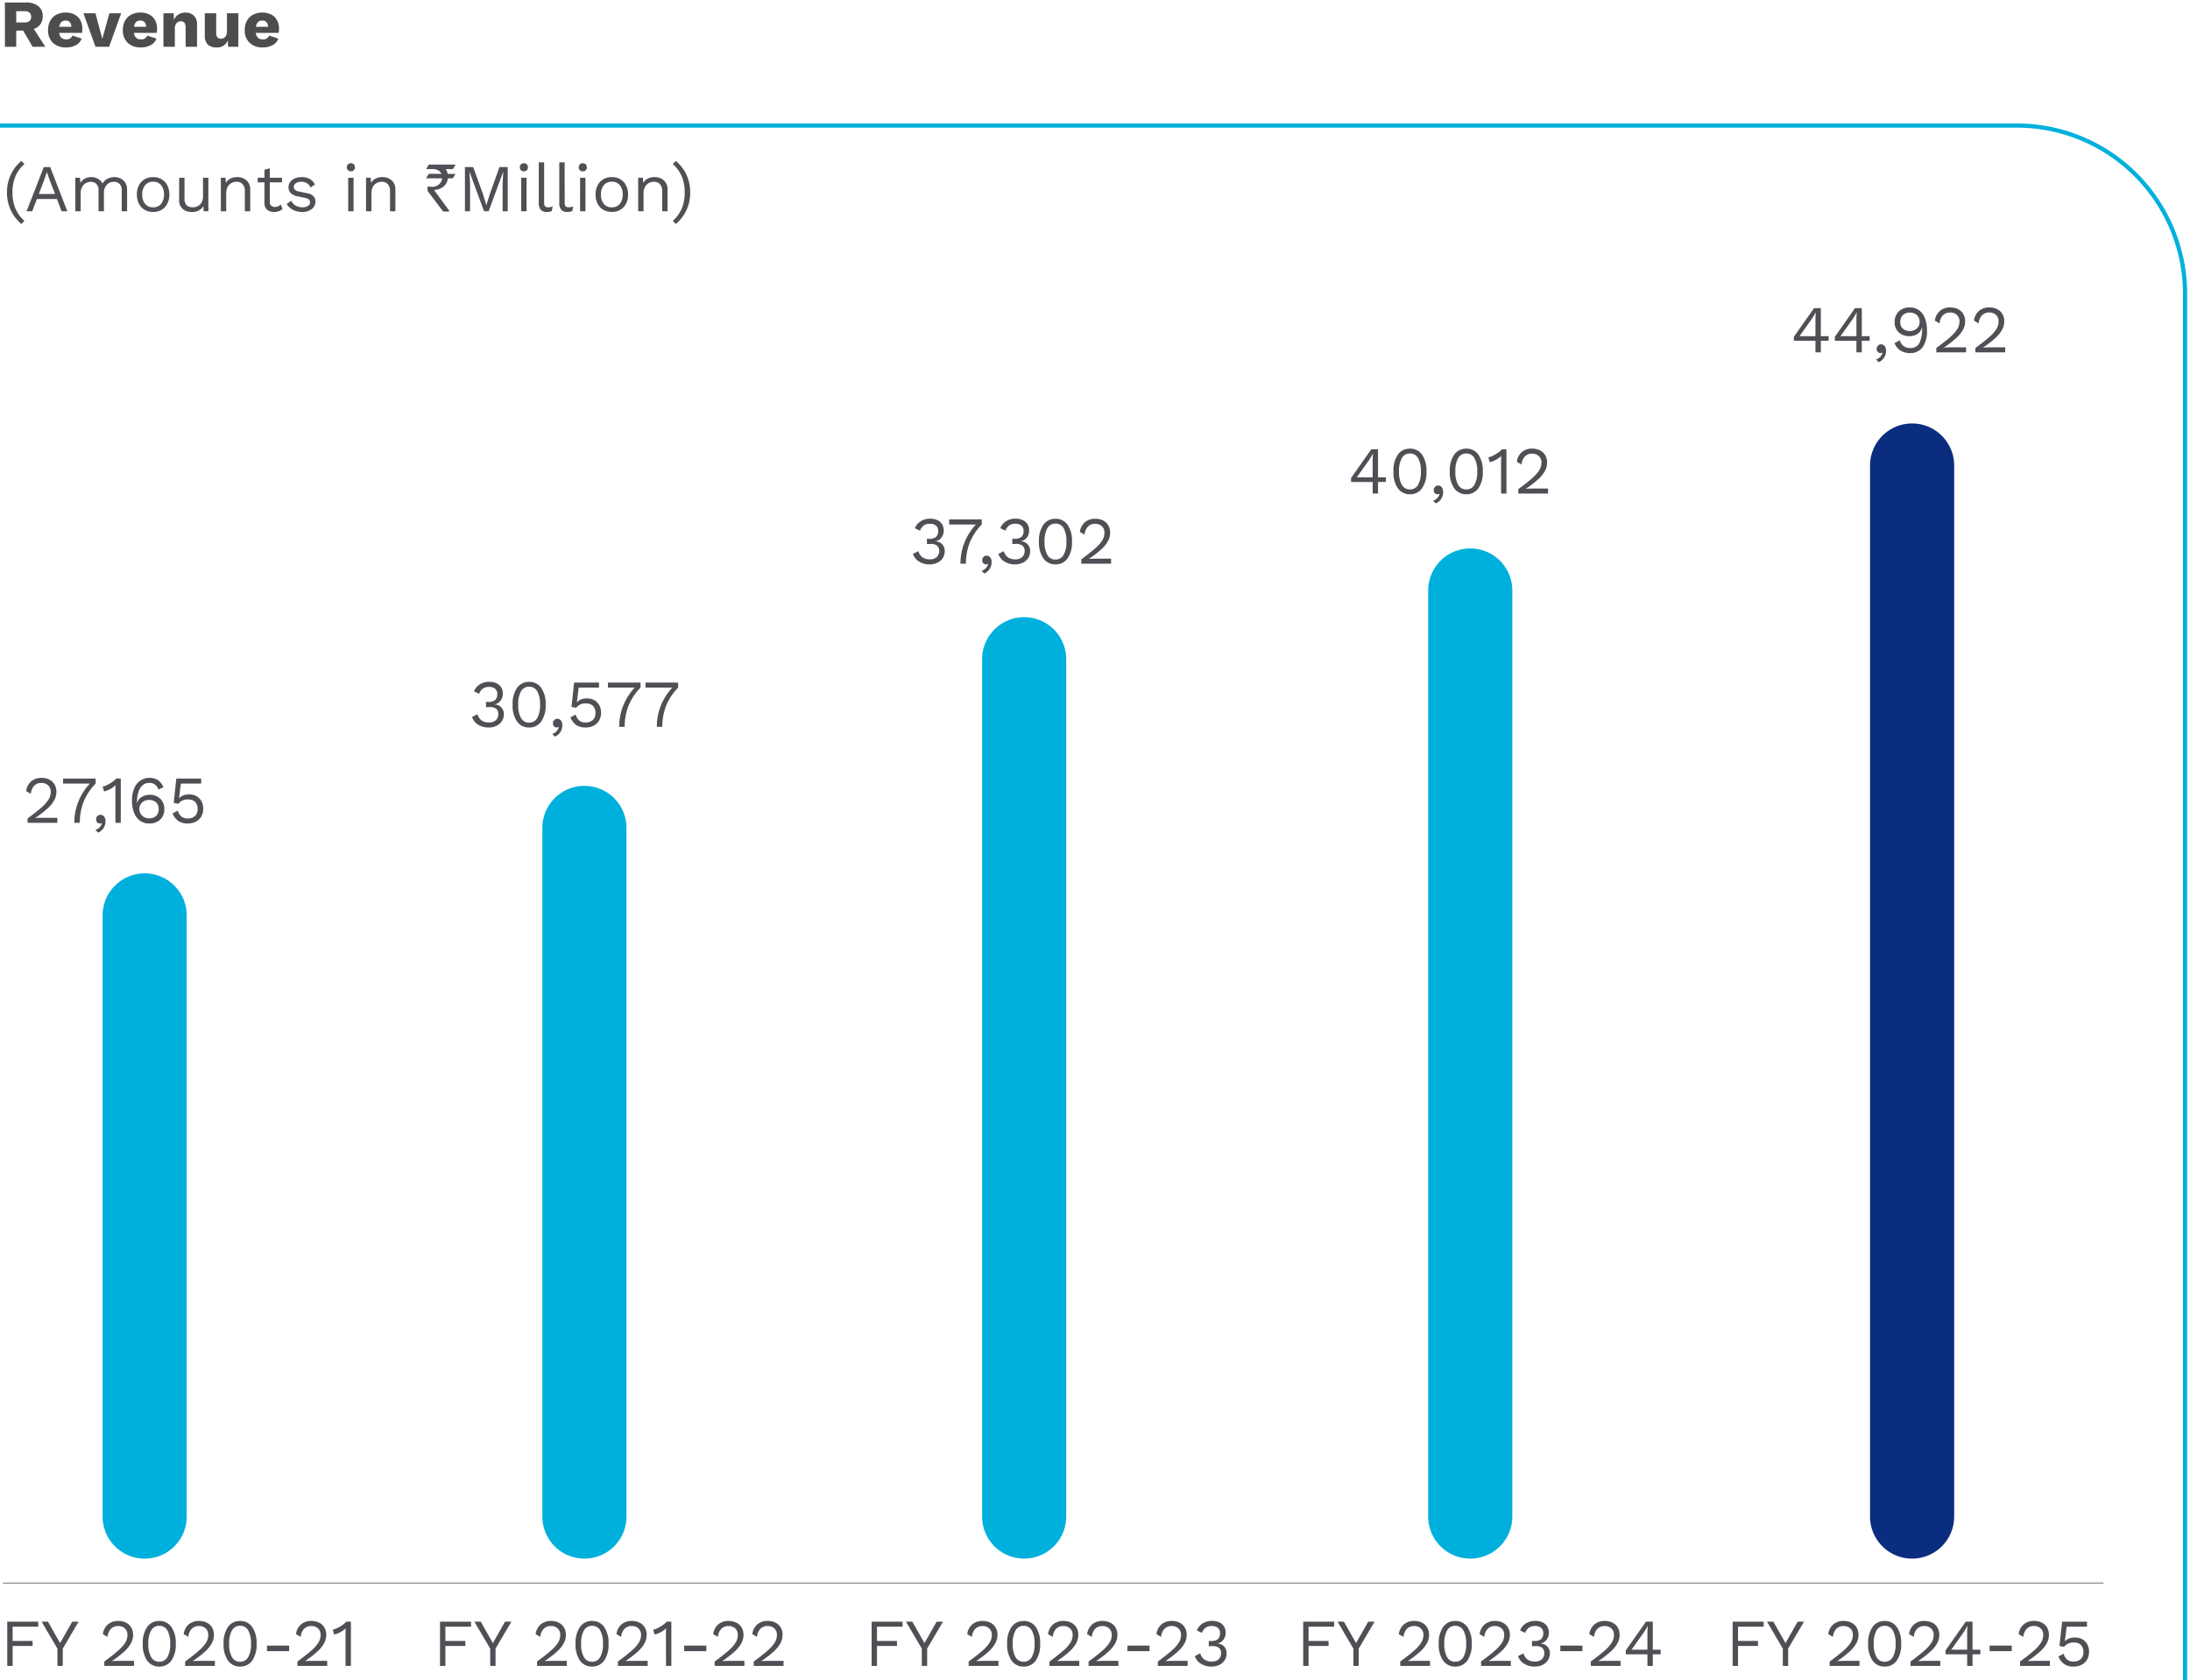
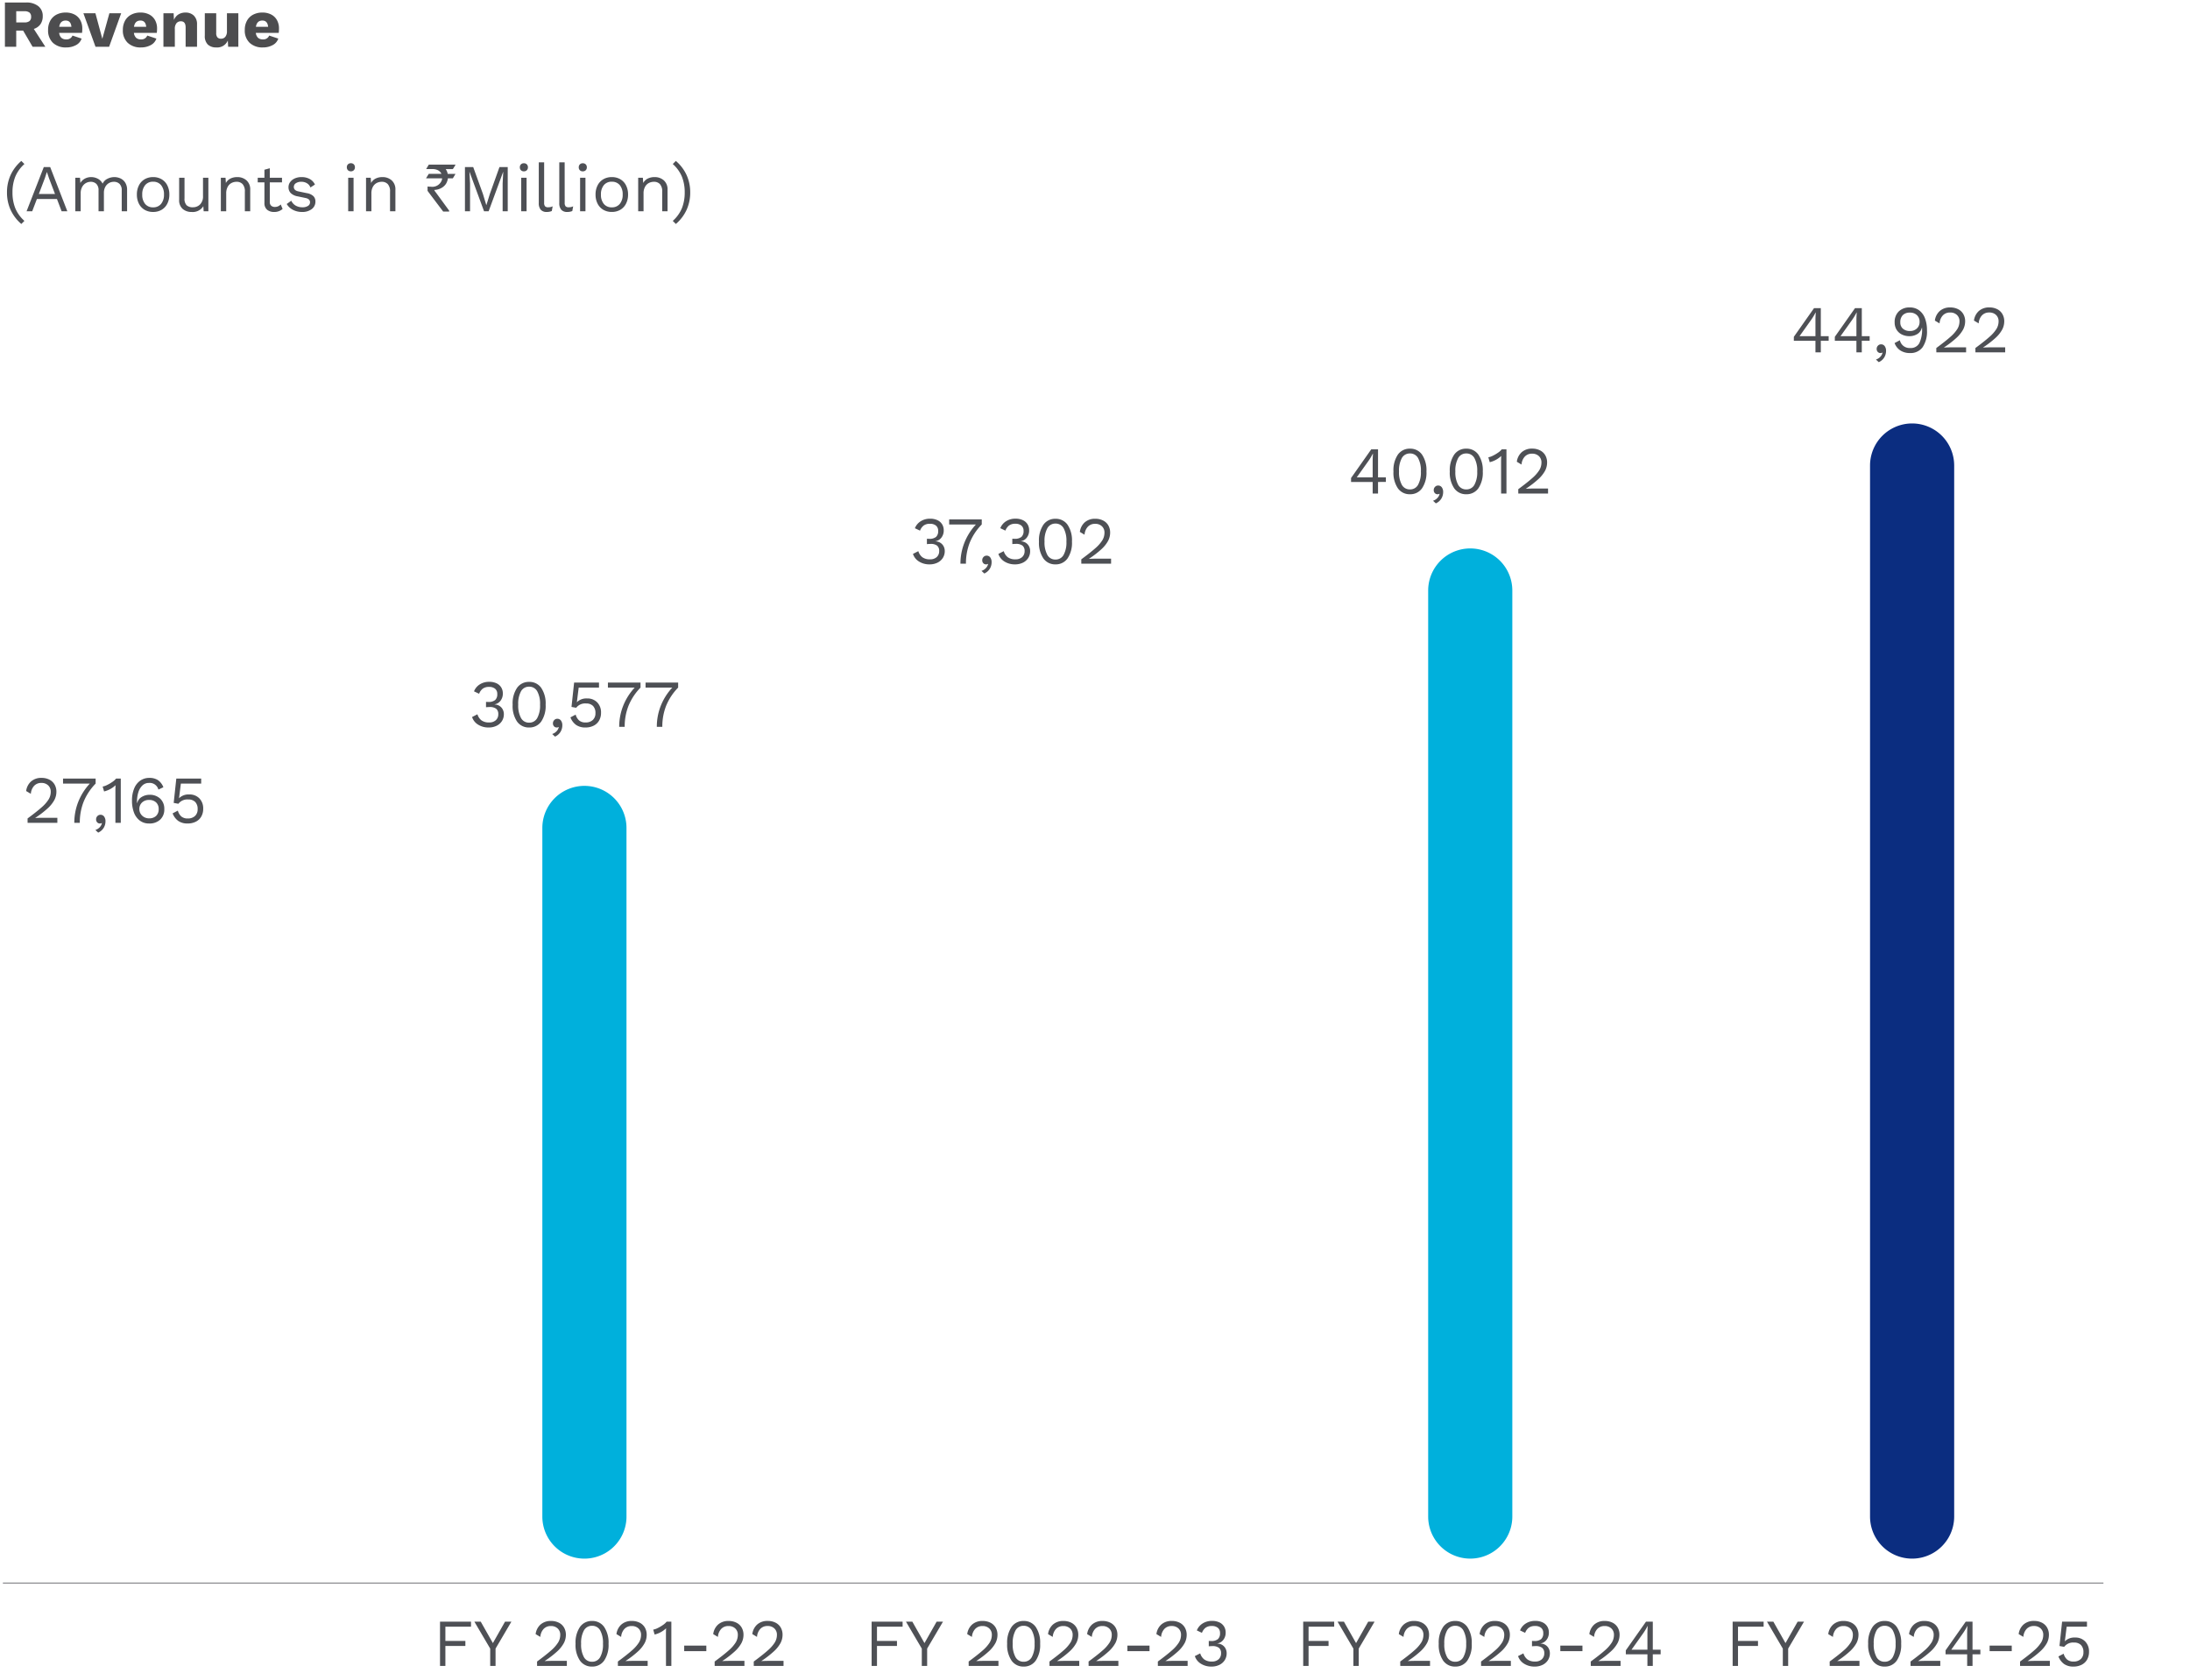
<svg xmlns="http://www.w3.org/2000/svg" width="522.501" height="400.932" viewBox="0 0 522.501 400.932">
  <defs>
    <clipPath id="clip-path">
      <path id="Path_9453" data-name="Path 9453" d="M0,231.091H522.5V-169.841H0Z" transform="translate(0 169.841)" fill="none" />
    </clipPath>
  </defs>
  <g id="Group_10814" data-name="Group 10814" transform="translate(-127.999 -4011.841)">
    <path id="Path_11504" data-name="Path 11504" d="M7.776,0,5.52-3.856H3.872V0h-2.7V-10.56h5.04a4.469,4.469,0,0,1,2.928.872,2.918,2.918,0,0,1,1.056,2.376,3.277,3.277,0,0,1-.544,1.928A3.061,3.061,0,0,1,8.064-4.256L10.816,0Zm-3.9-5.808H5.824a1.89,1.89,0,0,0,1.208-.32,1.246,1.246,0,0,0,.392-1.024A1.226,1.226,0,0,0,7.032-8.16a1.89,1.89,0,0,0-1.208-.32H3.872Zm15.76,1.44a8.509,8.509,0,0,1-.064,1.056H14.112a1.881,1.881,0,0,0,.528,1.176,1.656,1.656,0,0,0,1.152.376,1.475,1.475,0,0,0,1.5-.912l2.176.72A2.723,2.723,0,0,1,18.12-.392,4.8,4.8,0,0,1,15.792.16a4.415,4.415,0,0,1-3.16-1.1A4.012,4.012,0,0,1,11.472-4,4.472,4.472,0,0,1,12-6.232a3.558,3.558,0,0,1,1.472-1.432,4.646,4.646,0,0,1,2.192-.5,4.445,4.445,0,0,1,2.128.48A3.291,3.291,0,0,1,19.16-6.336,4.038,4.038,0,0,1,19.632-4.368ZM15.664-6.256q-1.3,0-1.536,1.488H17.04Q16.9-6.256,15.664-6.256ZM28.912-8l-2.88,8H22.784L19.9-8h2.864l1.648,6.1L26.1-8Zm8.56,3.632a8.51,8.51,0,0,1-.064,1.056H31.952a1.881,1.881,0,0,0,.528,1.176,1.656,1.656,0,0,0,1.152.376,1.475,1.475,0,0,0,1.5-.912l2.176.72A2.723,2.723,0,0,1,35.96-.392,4.8,4.8,0,0,1,33.632.16a4.415,4.415,0,0,1-3.16-1.1A4.012,4.012,0,0,1,29.312-4a4.472,4.472,0,0,1,.528-2.232,3.558,3.558,0,0,1,1.472-1.432,4.646,4.646,0,0,1,2.192-.5,4.445,4.445,0,0,1,2.128.48A3.291,3.291,0,0,1,37-6.336,4.038,4.038,0,0,1,37.472-4.368ZM33.5-6.256q-1.3,0-1.536,1.488H34.88Q34.736-6.256,33.5-6.256ZM44.24-8.16a2.758,2.758,0,0,1,2.016.736,2.8,2.8,0,0,1,.752,2.1V0h-2.72V-4.608q0-1.472-1.136-1.472a1.329,1.329,0,0,0-1.04.448,2.047,2.047,0,0,0-.4,1.392V0h-2.72V-8h2.432l.08,1.6a2.7,2.7,0,0,1,1.064-1.312A3.073,3.073,0,0,1,44.24-8.16ZM51.616.16a2.85,2.85,0,0,1-2.024-.68,2.8,2.8,0,0,1-.728-2.136V-8h2.72v4.7a1.563,1.563,0,0,0,.288,1.056,1.125,1.125,0,0,0,.88.32,1.27,1.27,0,0,0,1-.448,1.992,1.992,0,0,0,.392-1.344V-8h2.72V0H54.432l-.08-1.5A2.724,2.724,0,0,1,51.616.16ZM66.56-4.368A8.508,8.508,0,0,1,66.5-3.312H61.04a1.881,1.881,0,0,0,.528,1.176,1.656,1.656,0,0,0,1.152.376,1.475,1.475,0,0,0,1.5-.912l2.176.72a2.723,2.723,0,0,1-1.352,1.56A4.8,4.8,0,0,1,62.72.16a4.415,4.415,0,0,1-3.16-1.1A4.012,4.012,0,0,1,58.4-4a4.472,4.472,0,0,1,.528-2.232A3.558,3.558,0,0,1,60.4-7.664a4.646,4.646,0,0,1,2.192-.5,4.445,4.445,0,0,1,2.128.48,3.291,3.291,0,0,1,1.368,1.344A4.038,4.038,0,0,1,66.56-4.368ZM62.592-6.256q-1.3,0-1.536,1.488h2.912Q63.824-6.256,62.592-6.256Z" transform="translate(128 4023)" fill="#4d4d4f" />
    <g id="Group_8816" data-name="Group 8816" transform="translate(127.999 4041.795)">
-       <path id="Path_9444" data-name="Path 9444" d="M300.481,213.826V-117a40.15,40.15,0,0,0-40.15-40.15h-481.17" transform="translate(220.839 157.152)" fill="none" stroke="#00b0dc" stroke-width="1" />
-     </g>
+       </g>
    <path id="Path_11505" data-name="Path 11505" d="M5.136-11.28A8.383,8.383,0,0,0,2.944-8.232,9.995,9.995,0,0,0,2.288-4.5,10.011,10.011,0,0,0,2.944-.768,8.364,8.364,0,0,0,5.136,2.288L4.4,3.024A9.849,9.849,0,0,1,1.84-.344,9.894,9.894,0,0,1,.976-4.5,9.894,9.894,0,0,1,1.84-8.648,9.849,9.849,0,0,1,4.4-12.016ZM12.9-2.928H8.112L6.992,0H5.648L9.76-10.56h1.52L15.376,0h-1.36Zm-.464-1.2L11.008-7.872l-.5-1.472H10.48L10.016-7.92,8.576-4.128ZM17.28-8H18.4l.08,1.248a2.706,2.706,0,0,1,1.1-1.056A3.138,3.138,0,0,1,21.04-8.16a3.375,3.375,0,0,1,1.624.4,2.626,2.626,0,0,1,1.128,1.168A2.4,2.4,0,0,1,24.944-7.76a3.612,3.612,0,0,1,1.632-.4,3.465,3.465,0,0,1,1.5.328A2.649,2.649,0,0,1,29.2-6.816a3.13,3.13,0,0,1,.432,1.7V0h-1.28V-4.992a2.062,2.062,0,0,0-.52-1.544,1.882,1.882,0,0,0-1.368-.5,2.3,2.3,0,0,0-1.176.312,2.3,2.3,0,0,0-.864.912A2.943,2.943,0,0,0,24.1-4.384V0h-1.28V-4.992a2.062,2.062,0,0,0-.52-1.544,1.882,1.882,0,0,0-1.368-.5,2.316,2.316,0,0,0-1.12.3,2.293,2.293,0,0,0-.9.92,3.122,3.122,0,0,0-.352,1.552V0H17.28Zm18.56-.16a3.94,3.94,0,0,1,2.008.5,3.519,3.519,0,0,1,1.368,1.448A4.682,4.682,0,0,1,39.712-4a4.682,4.682,0,0,1-.5,2.208A3.519,3.519,0,0,1,37.848-.344a3.94,3.94,0,0,1-2.008.5,3.94,3.94,0,0,1-2.008-.5,3.519,3.519,0,0,1-1.368-1.448A4.682,4.682,0,0,1,31.968-4a4.682,4.682,0,0,1,.5-2.208,3.519,3.519,0,0,1,1.368-1.448A3.94,3.94,0,0,1,35.84-8.16Zm0,1.1a2.356,2.356,0,0,0-1.9.816A3.368,3.368,0,0,0,33.248-4a3.368,3.368,0,0,0,.688,2.24,2.356,2.356,0,0,0,1.9.816,2.356,2.356,0,0,0,1.9-.816A3.368,3.368,0,0,0,38.432-4a3.368,3.368,0,0,0-.688-2.24A2.356,2.356,0,0,0,35.84-7.056ZM45.024.16A3.174,3.174,0,0,1,42.9-.56a2.716,2.716,0,0,1-.848-2.192V-8h1.28v4.912a2.215,2.215,0,0,0,.5,1.648,2.118,2.118,0,0,0,1.512.48,2.353,2.353,0,0,0,1.7-.68,2.667,2.667,0,0,0,.7-2.008V-8h1.28V0H47.9l-.08-1.216A2.966,2.966,0,0,1,45.024.16ZM55.888-8.16a3.242,3.242,0,0,1,2.24.784,2.863,2.863,0,0,1,.88,2.256V0h-1.28V-4.672a2.553,2.553,0,0,0-.536-1.808,1.89,1.89,0,0,0-1.432-.56,2.647,2.647,0,0,0-1.2.28,2.193,2.193,0,0,0-.92.912,3.182,3.182,0,0,0-.36,1.592V0H52V-8h1.12l.08,1.248a2.5,2.5,0,0,1,1.1-1.064A3.561,3.561,0,0,1,55.888-8.16ZM66.736-.56A2.923,2.923,0,0,1,64.7.16a2.53,2.53,0,0,1-1.648-.52A2.01,2.01,0,0,1,62.4-1.984V-6.9H60.8V-8h1.6V-9.92l1.28-.352V-8h2.912v1.1H63.68v4.688a1.115,1.115,0,0,0,.328.872,1.252,1.252,0,0,0,.872.3,1.886,1.886,0,0,0,.784-.152,2.116,2.116,0,0,0,.624-.44Zm4.64.72a4.637,4.637,0,0,1-2.16-.5,3.638,3.638,0,0,1-1.5-1.4L68.8-2.528a2.589,2.589,0,0,0,1.04,1.16,3.141,3.141,0,0,0,1.632.408,2.336,2.336,0,0,0,1.32-.328.993.993,0,0,0,.488-.856q0-.8-1.04-1.024l-1.92-.4a3.108,3.108,0,0,1-1.656-.792,1.96,1.96,0,0,1-.52-1.4,2.035,2.035,0,0,1,.384-1.2,2.678,2.678,0,0,1,1.088-.872,3.786,3.786,0,0,1,1.616-.328,4,4,0,0,1,1.992.464,2.886,2.886,0,0,1,1.224,1.312l-1.072.7A1.929,1.929,0,0,0,72.528-6.7a2.534,2.534,0,0,0-1.3-.344A2.284,2.284,0,0,0,69.9-6.7a1.044,1.044,0,0,0-.488.888q0,.848,1.136,1.072l2,.416a2.92,2.92,0,0,1,1.544.72,1.759,1.759,0,0,1,.472,1.264A2.179,2.179,0,0,1,73.68-.52,3.664,3.664,0,0,1,71.376.16Zm11.648-9.7a.941.941,0,0,1-.7-.264.941.941,0,0,1-.264-.7.941.941,0,0,1,.264-.7.941.941,0,0,1,.7-.264.941.941,0,0,1,.7.264.941.941,0,0,1,.264.7.941.941,0,0,1-.264.7A.941.941,0,0,1,83.024-9.536ZM83.664,0h-1.28V-8h1.28Zm6.864-8.16a3.242,3.242,0,0,1,2.24.784,2.863,2.863,0,0,1,.88,2.256V0h-1.28V-4.672a2.553,2.553,0,0,0-.536-1.808A1.89,1.89,0,0,0,90.4-7.04a2.647,2.647,0,0,0-1.2.28,2.193,2.193,0,0,0-.92.912,3.182,3.182,0,0,0-.36,1.592V0H86.64V-8h1.12l.08,1.248a2.5,2.5,0,0,1,1.1-1.064A3.561,3.561,0,0,1,90.528-8.16Zm11.093-2.973h6.367v.016a10.385,10.385,0,0,1-.641,1.055h-1.7a2.686,2.686,0,0,1,.477,1.133h1.813q.031.008.031.031-.609,1.031-.625,1.039h-1.172a3.389,3.389,0,0,1-.445,1.281,2.983,2.983,0,0,1-1.047.984,3.708,3.708,0,0,1-1.766.5v.016a2.913,2.913,0,0,0,.414.617l3.141,4.3v.2a.028.028,0,0,1-.031.031h-1.383q-3.734-4.93-3.734-4.953v-1l.016-.039a4.768,4.768,0,0,0,.773.055,2.4,2.4,0,0,0,2.6-1.539,1.4,1.4,0,0,0,.078-.461h-3.781q-.031,0-.031-.039.625-1.031.641-1.031h3.008v-.016a1.861,1.861,0,0,0-1-.922,2.8,2.8,0,0,0-.953-.2H101V-10.1Q101.606-11.133,101.621-11.133ZM120.448,0h-1.216V-6.64l.144-2.784h-.016L115.888,0H114.8l-3.472-9.424h-.016l.144,2.784V0H110.24V-10.56h1.968l2.32,6.416.8,2.64h.032l.816-2.624,2.3-6.432h1.968ZM124.3-9.536a.941.941,0,0,1-.7-.264.941.941,0,0,1-.264-.7.941.941,0,0,1,.264-.7.941.941,0,0,1,.7-.264.941.941,0,0,1,.7.264.941.941,0,0,1,.264.7.941.941,0,0,1-.264.7A.941.941,0,0,1,124.3-9.536ZM124.944,0h-1.28V-8h1.28Zm4.192-2.032a1.247,1.247,0,0,0,.216.832.941.941,0,0,0,.728.24,2.875,2.875,0,0,0,.528-.04,3.167,3.167,0,0,0,.56-.184l-.208,1.12a3,3,0,0,1-1.184.224,1.845,1.845,0,0,1-1.448-.528,2.368,2.368,0,0,1-.472-1.616v-9.7h1.28Zm4.9,0a1.247,1.247,0,0,0,.216.832.941.941,0,0,0,.728.24A2.875,2.875,0,0,0,135.5-1a3.166,3.166,0,0,0,.56-.184l-.208,1.12a3,3,0,0,1-1.184.224,1.845,1.845,0,0,1-1.448-.528,2.368,2.368,0,0,1-.472-1.616v-9.7h1.28Zm4.32-7.5a.941.941,0,0,1-.7-.264.941.941,0,0,1-.264-.7.941.941,0,0,1,.264-.7.941.941,0,0,1,.7-.264.941.941,0,0,1,.7.264.941.941,0,0,1,.264.7.941.941,0,0,1-.264.7A.941.941,0,0,1,138.352-9.536ZM138.992,0h-1.28V-8h1.28Zm6.288-8.16a3.94,3.94,0,0,1,2.008.5,3.519,3.519,0,0,1,1.368,1.448,4.682,4.682,0,0,1,.5,2.208,4.682,4.682,0,0,1-.5,2.208,3.519,3.519,0,0,1-1.368,1.448,3.94,3.94,0,0,1-2.008.5,3.94,3.94,0,0,1-2.008-.5A3.519,3.519,0,0,1,141.9-1.792a4.682,4.682,0,0,1-.5-2.208,4.682,4.682,0,0,1,.5-2.208,3.519,3.519,0,0,1,1.368-1.448A3.94,3.94,0,0,1,145.28-8.16Zm0,1.1a2.356,2.356,0,0,0-1.9.816A3.368,3.368,0,0,0,142.688-4a3.368,3.368,0,0,0,.688,2.24,2.356,2.356,0,0,0,1.9.816,2.356,2.356,0,0,0,1.9-.816A3.368,3.368,0,0,0,147.872-4a3.368,3.368,0,0,0-.688-2.24A2.356,2.356,0,0,0,145.28-7.056Zm10.176-1.1a3.241,3.241,0,0,1,2.24.784,2.863,2.863,0,0,1,.88,2.256V0H157.3V-4.672a2.553,2.553,0,0,0-.536-1.808,1.89,1.89,0,0,0-1.432-.56,2.647,2.647,0,0,0-1.2.28,2.193,2.193,0,0,0-.92.912,3.182,3.182,0,0,0-.36,1.592V0h-1.28V-8h1.12l.08,1.248a2.5,2.5,0,0,1,1.1-1.064A3.561,3.561,0,0,1,155.456-8.16Zm4.368,10.448a8.364,8.364,0,0,0,2.192-3.056,10.011,10.011,0,0,0,.656-3.728,9.995,9.995,0,0,0-.656-3.736,8.383,8.383,0,0,0-2.192-3.048l.736-.736a9.849,9.849,0,0,1,2.56,3.368,9.894,9.894,0,0,1,.864,4.152,9.894,9.894,0,0,1-.864,4.152,9.849,9.849,0,0,1-2.56,3.368Z" transform="translate(128.689 4062.258)" fill="#4e5055" />
    <path id="Path_9445" data-name="Path 9445" d="M0,231.091H522.5V-169.841H0Z" transform="translate(128 4181.682)" fill="none" />
-     <path id="Path_11511" data-name="Path 11511" d="M3.008-9.36v3.408H7.776v1.2H3.008V0H1.728V-10.56H9.12v1.2ZM14.976-4.128V0H13.7V-4.128L9.92-10.56h1.52l2.9,5.12,2.9-5.12h1.52Zm9.9,3.088Q27.072-2.656,28.24-3.7a8.558,8.558,0,0,0,1.672-1.9,3.5,3.5,0,0,0,.5-1.8,2.023,2.023,0,0,0-.608-1.528,2.257,2.257,0,0,0-1.632-.584,2.277,2.277,0,0,0-1.736.7,3.1,3.1,0,0,0-.776,1.9l-1.12-.672a3.665,3.665,0,0,1,1.16-2.28,3.626,3.626,0,0,1,2.52-.856,4.016,4.016,0,0,1,1.864.416,2.95,2.95,0,0,1,1.24,1.168,3.407,3.407,0,0,1,.432,1.728,4.232,4.232,0,0,1-.488,1.968A7.687,7.687,0,0,1,29.68-3.456,23.053,23.053,0,0,1,26.7-1.168v.016Q27.76-1.2,28.288-1.2h3.7V0h-7.1ZM38,.16a3.4,3.4,0,0,1-2.88-1.416A6.632,6.632,0,0,1,34.064-5.28,6.632,6.632,0,0,1,35.12-9.3,3.4,3.4,0,0,1,38-10.72,3.4,3.4,0,0,1,40.88-9.3,6.631,6.631,0,0,1,41.936-5.28,6.631,6.631,0,0,1,40.88-1.256,3.4,3.4,0,0,1,38,.16ZM38-.992a2.143,2.143,0,0,0,1.936-1.1,6.17,6.17,0,0,0,.672-3.192,6.17,6.17,0,0,0-.672-3.192A2.143,2.143,0,0,0,38-9.568a2.143,2.143,0,0,0-1.936,1.1,6.17,6.17,0,0,0-.672,3.192,6.17,6.17,0,0,0,.672,3.192A2.143,2.143,0,0,0,38-.992Zm6.16-.048Q46.352-2.656,47.52-3.7a8.558,8.558,0,0,0,1.672-1.9,3.5,3.5,0,0,0,.5-1.8,2.023,2.023,0,0,0-.608-1.528,2.257,2.257,0,0,0-1.632-.584,2.277,2.277,0,0,0-1.736.7,3.1,3.1,0,0,0-.776,1.9l-1.12-.672a3.665,3.665,0,0,1,1.16-2.28,3.626,3.626,0,0,1,2.52-.856,4.016,4.016,0,0,1,1.864.416,2.95,2.95,0,0,1,1.24,1.168,3.407,3.407,0,0,1,.432,1.728,4.232,4.232,0,0,1-.488,1.968A7.687,7.687,0,0,1,48.96-3.456a23.053,23.053,0,0,1-2.976,2.288v.016Q47.04-1.2,47.568-1.2h3.7V0h-7.1ZM57.28.16A3.4,3.4,0,0,1,54.4-1.256,6.632,6.632,0,0,1,53.344-5.28,6.632,6.632,0,0,1,54.4-9.3a3.4,3.4,0,0,1,2.88-1.416A3.4,3.4,0,0,1,60.16-9.3,6.631,6.631,0,0,1,61.216-5.28,6.631,6.631,0,0,1,60.16-1.256,3.4,3.4,0,0,1,57.28.16Zm0-1.152a2.143,2.143,0,0,0,1.936-1.1,6.17,6.17,0,0,0,.672-3.192,6.17,6.17,0,0,0-.672-3.192,2.143,2.143,0,0,0-1.936-1.1,2.143,2.143,0,0,0-1.936,1.1,6.17,6.17,0,0,0-.672,3.192,6.17,6.17,0,0,0,.672,3.192A2.143,2.143,0,0,0,57.28-.992Zm11.7-2.528H63.7V-4.848h5.28ZM70.96-1.04Q73.152-2.656,74.32-3.7a8.559,8.559,0,0,0,1.672-1.9,3.5,3.5,0,0,0,.5-1.8,2.023,2.023,0,0,0-.608-1.528,2.257,2.257,0,0,0-1.632-.584,2.277,2.277,0,0,0-1.736.7,3.1,3.1,0,0,0-.776,1.9l-1.12-.672a3.665,3.665,0,0,1,1.16-2.28,3.626,3.626,0,0,1,2.52-.856,4.016,4.016,0,0,1,1.864.416,2.95,2.95,0,0,1,1.24,1.168,3.407,3.407,0,0,1,.432,1.728,4.232,4.232,0,0,1-.488,1.968A7.687,7.687,0,0,1,75.76-3.456a23.054,23.054,0,0,1-2.976,2.288v.016Q73.84-1.2,74.368-1.2h3.7V0h-7.1Zm11.472-6.7q0-.336.032-1.232a5.747,5.747,0,0,1-1.264.92,5.868,5.868,0,0,1-1.472.568l-.336-1.168a3.7,3.7,0,0,0,1.04-.36A8.86,8.86,0,0,0,81.7-9.752a3.919,3.919,0,0,0,.9-.808h1.12V0h-1.28Z" transform="translate(128 4409.339)" fill="#4e5055" />
    <path id="Path_11512" data-name="Path 11512" d="M3.008-9.36v3.408H7.776v1.2H3.008V0H1.728V-10.56H9.12v1.2ZM14.976-4.128V0H13.7V-4.128L9.92-10.56h1.52l2.9,5.12,2.9-5.12h1.52Zm9.9,3.088Q27.072-2.656,28.24-3.7a8.558,8.558,0,0,0,1.672-1.9,3.5,3.5,0,0,0,.5-1.8,2.023,2.023,0,0,0-.608-1.528,2.257,2.257,0,0,0-1.632-.584,2.277,2.277,0,0,0-1.736.7,3.1,3.1,0,0,0-.776,1.9l-1.12-.672a3.665,3.665,0,0,1,1.16-2.28,3.626,3.626,0,0,1,2.52-.856,4.016,4.016,0,0,1,1.864.416,2.95,2.95,0,0,1,1.24,1.168,3.407,3.407,0,0,1,.432,1.728,4.232,4.232,0,0,1-.488,1.968A7.687,7.687,0,0,1,29.68-3.456,23.053,23.053,0,0,1,26.7-1.168v.016Q27.76-1.2,28.288-1.2h3.7V0h-7.1ZM38,.16a3.4,3.4,0,0,1-2.88-1.416A6.632,6.632,0,0,1,34.064-5.28,6.632,6.632,0,0,1,35.12-9.3,3.4,3.4,0,0,1,38-10.72,3.4,3.4,0,0,1,40.88-9.3,6.631,6.631,0,0,1,41.936-5.28,6.631,6.631,0,0,1,40.88-1.256,3.4,3.4,0,0,1,38,.16ZM38-.992a2.143,2.143,0,0,0,1.936-1.1,6.17,6.17,0,0,0,.672-3.192,6.17,6.17,0,0,0-.672-3.192A2.143,2.143,0,0,0,38-9.568a2.143,2.143,0,0,0-1.936,1.1,6.17,6.17,0,0,0-.672,3.192,6.17,6.17,0,0,0,.672,3.192A2.143,2.143,0,0,0,38-.992Zm6.16-.048Q46.352-2.656,47.52-3.7a8.558,8.558,0,0,0,1.672-1.9,3.5,3.5,0,0,0,.5-1.8,2.023,2.023,0,0,0-.608-1.528,2.257,2.257,0,0,0-1.632-.584,2.277,2.277,0,0,0-1.736.7,3.1,3.1,0,0,0-.776,1.9l-1.12-.672a3.665,3.665,0,0,1,1.16-2.28,3.626,3.626,0,0,1,2.52-.856,4.016,4.016,0,0,1,1.864.416,2.95,2.95,0,0,1,1.24,1.168,3.407,3.407,0,0,1,.432,1.728,4.232,4.232,0,0,1-.488,1.968A7.687,7.687,0,0,1,48.96-3.456a23.053,23.053,0,0,1-2.976,2.288v.016Q47.04-1.2,47.568-1.2h3.7V0h-7.1Zm11.472-6.7q0-.336.032-1.232a5.747,5.747,0,0,1-1.264.92,5.868,5.868,0,0,1-1.472.568l-.336-1.168a3.7,3.7,0,0,0,1.04-.36A8.859,8.859,0,0,0,54.9-9.752a3.919,3.919,0,0,0,.9-.808h1.12V0h-1.28ZM65.264-3.52h-5.28V-4.848h5.28Zm1.984,2.48Q69.44-2.656,70.608-3.7a8.559,8.559,0,0,0,1.672-1.9,3.5,3.5,0,0,0,.5-1.8,2.023,2.023,0,0,0-.608-1.528,2.257,2.257,0,0,0-1.632-.584,2.277,2.277,0,0,0-1.736.7,3.1,3.1,0,0,0-.776,1.9l-1.12-.672a3.665,3.665,0,0,1,1.16-2.28,3.626,3.626,0,0,1,2.52-.856,4.016,4.016,0,0,1,1.864.416A2.95,2.95,0,0,1,73.7-9.136a3.407,3.407,0,0,1,.432,1.728A4.231,4.231,0,0,1,73.64-5.44a7.687,7.687,0,0,1-1.592,1.984,23.054,23.054,0,0,1-2.976,2.288v.016Q70.128-1.2,70.656-1.2h3.7V0h-7.1Zm9.328,0q2.192-1.616,3.36-2.664a8.559,8.559,0,0,0,1.672-1.9,3.5,3.5,0,0,0,.5-1.8A2.023,2.023,0,0,0,81.5-8.936a2.257,2.257,0,0,0-1.632-.584,2.277,2.277,0,0,0-1.736.7,3.1,3.1,0,0,0-.776,1.9l-1.12-.672a3.665,3.665,0,0,1,1.16-2.28,3.626,3.626,0,0,1,2.52-.856,4.016,4.016,0,0,1,1.864.416,2.95,2.95,0,0,1,1.24,1.168,3.407,3.407,0,0,1,.432,1.728,4.231,4.231,0,0,1-.488,1.968,7.687,7.687,0,0,1-1.592,1.984A23.054,23.054,0,0,1,78.4-1.168v.016Q79.456-1.2,79.984-1.2h3.7V0h-7.1Z" transform="translate(231.254 4409.339)" fill="#4e5055" />
    <path id="Path_11513" data-name="Path 11513" d="M3.008-9.36v3.408H7.776v1.2H3.008V0H1.728V-10.56H9.12v1.2ZM14.976-4.128V0H13.7V-4.128L9.92-10.56h1.52l2.9,5.12,2.9-5.12h1.52Zm9.9,3.088Q27.072-2.656,28.24-3.7a8.558,8.558,0,0,0,1.672-1.9,3.5,3.5,0,0,0,.5-1.8,2.023,2.023,0,0,0-.608-1.528,2.257,2.257,0,0,0-1.632-.584,2.277,2.277,0,0,0-1.736.7,3.1,3.1,0,0,0-.776,1.9l-1.12-.672a3.665,3.665,0,0,1,1.16-2.28,3.626,3.626,0,0,1,2.52-.856,4.016,4.016,0,0,1,1.864.416,2.95,2.95,0,0,1,1.24,1.168,3.407,3.407,0,0,1,.432,1.728,4.232,4.232,0,0,1-.488,1.968A7.687,7.687,0,0,1,29.68-3.456,23.053,23.053,0,0,1,26.7-1.168v.016Q27.76-1.2,28.288-1.2h3.7V0h-7.1ZM38,.16a3.4,3.4,0,0,1-2.88-1.416A6.632,6.632,0,0,1,34.064-5.28,6.632,6.632,0,0,1,35.12-9.3,3.4,3.4,0,0,1,38-10.72,3.4,3.4,0,0,1,40.88-9.3,6.631,6.631,0,0,1,41.936-5.28,6.631,6.631,0,0,1,40.88-1.256,3.4,3.4,0,0,1,38,.16ZM38-.992a2.143,2.143,0,0,0,1.936-1.1,6.17,6.17,0,0,0,.672-3.192,6.17,6.17,0,0,0-.672-3.192A2.143,2.143,0,0,0,38-9.568a2.143,2.143,0,0,0-1.936,1.1,6.17,6.17,0,0,0-.672,3.192,6.17,6.17,0,0,0,.672,3.192A2.143,2.143,0,0,0,38-.992Zm6.16-.048Q46.352-2.656,47.52-3.7a8.558,8.558,0,0,0,1.672-1.9,3.5,3.5,0,0,0,.5-1.8,2.023,2.023,0,0,0-.608-1.528,2.257,2.257,0,0,0-1.632-.584,2.277,2.277,0,0,0-1.736.7,3.1,3.1,0,0,0-.776,1.9l-1.12-.672a3.665,3.665,0,0,1,1.16-2.28,3.626,3.626,0,0,1,2.52-.856,4.016,4.016,0,0,1,1.864.416,2.95,2.95,0,0,1,1.24,1.168,3.407,3.407,0,0,1,.432,1.728,4.232,4.232,0,0,1-.488,1.968A7.687,7.687,0,0,1,48.96-3.456a23.053,23.053,0,0,1-2.976,2.288v.016Q47.04-1.2,47.568-1.2h3.7V0h-7.1Zm9.328,0Q55.68-2.656,56.848-3.7a8.558,8.558,0,0,0,1.672-1.9,3.5,3.5,0,0,0,.5-1.8,2.023,2.023,0,0,0-.608-1.528,2.257,2.257,0,0,0-1.632-.584,2.277,2.277,0,0,0-1.736.7,3.1,3.1,0,0,0-.776,1.9l-1.12-.672a3.665,3.665,0,0,1,1.16-2.28,3.626,3.626,0,0,1,2.52-.856A4.016,4.016,0,0,1,58.7-10.3a2.95,2.95,0,0,1,1.24,1.168,3.407,3.407,0,0,1,.432,1.728A4.232,4.232,0,0,1,59.88-5.44a7.687,7.687,0,0,1-1.592,1.984,23.053,23.053,0,0,1-2.976,2.288v.016Q56.368-1.2,56.9-1.2h3.7V0h-7.1ZM68.032-3.52h-5.28V-4.848h5.28Zm1.984,2.48q2.192-1.616,3.36-2.664a8.559,8.559,0,0,0,1.672-1.9,3.5,3.5,0,0,0,.5-1.8,2.023,2.023,0,0,0-.608-1.528,2.257,2.257,0,0,0-1.632-.584,2.277,2.277,0,0,0-1.736.7,3.1,3.1,0,0,0-.776,1.9l-1.12-.672a3.665,3.665,0,0,1,1.16-2.28,3.626,3.626,0,0,1,2.52-.856,4.016,4.016,0,0,1,1.864.416,2.95,2.95,0,0,1,1.24,1.168A3.407,3.407,0,0,1,76.9-7.408a4.232,4.232,0,0,1-.488,1.968,7.687,7.687,0,0,1-1.592,1.984A23.054,23.054,0,0,1,71.84-1.168v.016Q72.9-1.2,73.424-1.2h3.7V0h-7.1ZM82.8.16a4.6,4.6,0,0,1-2.5-.672,3.357,3.357,0,0,1-1.456-1.824l1.28-.656a2.873,2.873,0,0,0,.96,1.448,2.96,2.96,0,0,0,1.84.5,2.238,2.238,0,0,0,1.6-.544A1.869,1.869,0,0,0,85.1-3.008a1.6,1.6,0,0,0-.5-1.3,2.51,2.51,0,0,0-1.616-.416,8.047,8.047,0,0,0-.816.048v-1.28q.192.016.528.016a2.44,2.44,0,0,0,1.656-.456,1.841,1.841,0,0,0,.5-1.432,1.566,1.566,0,0,0-.512-1.256A2.169,2.169,0,0,0,82.9-9.52a2.423,2.423,0,0,0-1.5.416,2.788,2.788,0,0,0-.864,1.216l-1.216-.576a3.411,3.411,0,0,1,1.36-1.648,4.047,4.047,0,0,1,2.256-.624,3.975,3.975,0,0,1,1.792.368,2.576,2.576,0,0,1,1.1.992,2.689,2.689,0,0,1,.368,1.392,2.737,2.737,0,0,1-.576,1.792,2.213,2.213,0,0,1-1.408.832v.032a2.25,2.25,0,0,1,1.176.336,2.174,2.174,0,0,1,.776.84,2.4,2.4,0,0,1,.272,1.128,3.014,3.014,0,0,1-.456,1.648A3.107,3.107,0,0,1,84.7-.248,4.219,4.219,0,0,1,82.8.16Z" transform="translate(334.226 4409.339)" fill="#4e5055" />
    <path id="Path_11514" data-name="Path 11514" d="M3.008-9.36v3.408H7.776v1.2H3.008V0H1.728V-10.56H9.12v1.2ZM14.976-4.128V0H13.7V-4.128L9.92-10.56h1.52l2.9,5.12,2.9-5.12h1.52Zm9.9,3.088Q27.072-2.656,28.24-3.7a8.558,8.558,0,0,0,1.672-1.9,3.5,3.5,0,0,0,.5-1.8,2.023,2.023,0,0,0-.608-1.528,2.257,2.257,0,0,0-1.632-.584,2.277,2.277,0,0,0-1.736.7,3.1,3.1,0,0,0-.776,1.9l-1.12-.672a3.665,3.665,0,0,1,1.16-2.28,3.626,3.626,0,0,1,2.52-.856,4.016,4.016,0,0,1,1.864.416,2.95,2.95,0,0,1,1.24,1.168,3.407,3.407,0,0,1,.432,1.728,4.232,4.232,0,0,1-.488,1.968A7.687,7.687,0,0,1,29.68-3.456,23.053,23.053,0,0,1,26.7-1.168v.016Q27.76-1.2,28.288-1.2h3.7V0h-7.1ZM38,.16a3.4,3.4,0,0,1-2.88-1.416A6.632,6.632,0,0,1,34.064-5.28,6.632,6.632,0,0,1,35.12-9.3,3.4,3.4,0,0,1,38-10.72,3.4,3.4,0,0,1,40.88-9.3,6.631,6.631,0,0,1,41.936-5.28,6.631,6.631,0,0,1,40.88-1.256,3.4,3.4,0,0,1,38,.16ZM38-.992a2.143,2.143,0,0,0,1.936-1.1,6.17,6.17,0,0,0,.672-3.192,6.17,6.17,0,0,0-.672-3.192A2.143,2.143,0,0,0,38-9.568a2.143,2.143,0,0,0-1.936,1.1,6.17,6.17,0,0,0-.672,3.192,6.17,6.17,0,0,0,.672,3.192A2.143,2.143,0,0,0,38-.992Zm6.16-.048Q46.352-2.656,47.52-3.7a8.558,8.558,0,0,0,1.672-1.9,3.5,3.5,0,0,0,.5-1.8,2.023,2.023,0,0,0-.608-1.528,2.257,2.257,0,0,0-1.632-.584,2.277,2.277,0,0,0-1.736.7,3.1,3.1,0,0,0-.776,1.9l-1.12-.672a3.665,3.665,0,0,1,1.16-2.28,3.626,3.626,0,0,1,2.52-.856,4.016,4.016,0,0,1,1.864.416,2.95,2.95,0,0,1,1.24,1.168,3.407,3.407,0,0,1,.432,1.728,4.232,4.232,0,0,1-.488,1.968A7.687,7.687,0,0,1,48.96-3.456a23.053,23.053,0,0,1-2.976,2.288v.016Q47.04-1.2,47.568-1.2h3.7V0h-7.1ZM56.944.16a4.6,4.6,0,0,1-2.5-.672,3.357,3.357,0,0,1-1.456-1.824l1.28-.656a2.873,2.873,0,0,0,.96,1.448,2.96,2.96,0,0,0,1.84.5,2.238,2.238,0,0,0,1.6-.544,1.869,1.869,0,0,0,.576-1.424,1.6,1.6,0,0,0-.5-1.3,2.51,2.51,0,0,0-1.616-.416,8.047,8.047,0,0,0-.816.048v-1.28q.192.016.528.016A2.44,2.44,0,0,0,58.5-6.392a1.841,1.841,0,0,0,.5-1.432A1.566,1.566,0,0,0,58.5-9.08a2.169,2.169,0,0,0-1.456-.44,2.423,2.423,0,0,0-1.5.416,2.788,2.788,0,0,0-.864,1.216l-1.216-.576a3.411,3.411,0,0,1,1.36-1.648,4.047,4.047,0,0,1,2.256-.624,3.975,3.975,0,0,1,1.792.368,2.576,2.576,0,0,1,1.1.992,2.689,2.689,0,0,1,.368,1.392,2.737,2.737,0,0,1-.576,1.792,2.213,2.213,0,0,1-1.408.832v.032a2.25,2.25,0,0,1,1.176.336,2.174,2.174,0,0,1,.776.84,2.4,2.4,0,0,1,.272,1.128,3.014,3.014,0,0,1-.456,1.648A3.107,3.107,0,0,1,58.84-.248,4.219,4.219,0,0,1,56.944.16ZM68.352-3.52h-5.28V-4.848h5.28Zm1.984,2.48Q72.528-2.656,73.7-3.7a8.559,8.559,0,0,0,1.672-1.9,3.5,3.5,0,0,0,.5-1.8,2.023,2.023,0,0,0-.608-1.528,2.257,2.257,0,0,0-1.632-.584,2.277,2.277,0,0,0-1.736.7,3.1,3.1,0,0,0-.776,1.9L70-7.584a3.665,3.665,0,0,1,1.16-2.28,3.626,3.626,0,0,1,2.52-.856,4.016,4.016,0,0,1,1.864.416,2.95,2.95,0,0,1,1.24,1.168,3.407,3.407,0,0,1,.432,1.728,4.231,4.231,0,0,1-.488,1.968,7.687,7.687,0,0,1-1.592,1.984A23.054,23.054,0,0,1,72.16-1.168v.016Q73.216-1.2,73.744-1.2h3.7V0h-7.1Zm13.52-1.728H78.7v-.944L83.52-10.56h1.616v6.688h1.872v1.1H85.136V0h-1.28Zm0-1.1V-7.824q0-.352.032-1.024.032-.448.032-.672h-.032a13.68,13.68,0,0,1-1.056,1.76L80.064-3.872Z" transform="translate(437.196 4409.339)" fill="#4e5055" />
    <path id="Path_11515" data-name="Path 11515" d="M3.008-9.36v3.408H7.776v1.2H3.008V0H1.728V-10.56H9.12v1.2ZM14.976-4.128V0H13.7V-4.128L9.92-10.56h1.52l2.9,5.12,2.9-5.12h1.52Zm9.9,3.088Q27.072-2.656,28.24-3.7a8.558,8.558,0,0,0,1.672-1.9,3.5,3.5,0,0,0,.5-1.8,2.023,2.023,0,0,0-.608-1.528,2.257,2.257,0,0,0-1.632-.584,2.277,2.277,0,0,0-1.736.7,3.1,3.1,0,0,0-.776,1.9l-1.12-.672a3.665,3.665,0,0,1,1.16-2.28,3.626,3.626,0,0,1,2.52-.856,4.016,4.016,0,0,1,1.864.416,2.95,2.95,0,0,1,1.24,1.168,3.407,3.407,0,0,1,.432,1.728,4.232,4.232,0,0,1-.488,1.968A7.687,7.687,0,0,1,29.68-3.456,23.053,23.053,0,0,1,26.7-1.168v.016Q27.76-1.2,28.288-1.2h3.7V0h-7.1ZM38,.16a3.4,3.4,0,0,1-2.88-1.416A6.632,6.632,0,0,1,34.064-5.28,6.632,6.632,0,0,1,35.12-9.3,3.4,3.4,0,0,1,38-10.72,3.4,3.4,0,0,1,40.88-9.3,6.631,6.631,0,0,1,41.936-5.28,6.631,6.631,0,0,1,40.88-1.256,3.4,3.4,0,0,1,38,.16ZM38-.992a2.143,2.143,0,0,0,1.936-1.1,6.17,6.17,0,0,0,.672-3.192,6.17,6.17,0,0,0-.672-3.192A2.143,2.143,0,0,0,38-9.568a2.143,2.143,0,0,0-1.936,1.1,6.17,6.17,0,0,0-.672,3.192,6.17,6.17,0,0,0,.672,3.192A2.143,2.143,0,0,0,38-.992Zm6.16-.048Q46.352-2.656,47.52-3.7a8.558,8.558,0,0,0,1.672-1.9,3.5,3.5,0,0,0,.5-1.8,2.023,2.023,0,0,0-.608-1.528,2.257,2.257,0,0,0-1.632-.584,2.277,2.277,0,0,0-1.736.7,3.1,3.1,0,0,0-.776,1.9l-1.12-.672a3.665,3.665,0,0,1,1.16-2.28,3.626,3.626,0,0,1,2.52-.856,4.016,4.016,0,0,1,1.864.416,2.95,2.95,0,0,1,1.24,1.168,3.407,3.407,0,0,1,.432,1.728,4.232,4.232,0,0,1-.488,1.968A7.687,7.687,0,0,1,48.96-3.456a23.053,23.053,0,0,1-2.976,2.288v.016Q47.04-1.2,47.568-1.2h3.7V0h-7.1ZM57.68-2.768H52.528v-.944l4.816-6.848H58.96v6.688h1.872v1.1H58.96V0H57.68Zm0-1.1V-7.824q0-.352.032-1.024.032-.448.032-.672h-.032a13.68,13.68,0,0,1-1.056,1.76L53.888-3.872Zm10.64.352H63.04V-4.848h5.28ZM70.3-1.04Q72.5-2.656,73.664-3.7a8.559,8.559,0,0,0,1.672-1.9,3.5,3.5,0,0,0,.5-1.8,2.023,2.023,0,0,0-.608-1.528A2.257,2.257,0,0,0,73.6-9.52a2.277,2.277,0,0,0-1.736.7,3.1,3.1,0,0,0-.776,1.9l-1.12-.672a3.665,3.665,0,0,1,1.16-2.28,3.626,3.626,0,0,1,2.52-.856,4.016,4.016,0,0,1,1.864.416,2.95,2.95,0,0,1,1.24,1.168,3.407,3.407,0,0,1,.432,1.728A4.231,4.231,0,0,1,76.7-5.44,7.687,7.687,0,0,1,75.1-3.456a23.054,23.054,0,0,1-2.976,2.288v.016Q73.184-1.2,73.712-1.2h3.7V0H70.3ZM83.04.16A3.772,3.772,0,0,1,80.8-.456a3.968,3.968,0,0,1-1.344-1.8L80.7-2.912a2.882,2.882,0,0,0,.824,1.392,2.278,2.278,0,0,0,1.544.48,2.415,2.415,0,0,0,1.72-.592,2.127,2.127,0,0,0,.632-1.632,2.357,2.357,0,0,0-.576-1.712,2.217,2.217,0,0,0-1.664-.592,2.648,2.648,0,0,0-2.352,1.024l-1.12-.208.624-5.808h5.936v1.2H81.424l-.416,3.328-.032.144h.032a3.2,3.2,0,0,1,2.416-.88,3.22,3.22,0,0,1,2.416.936,3.391,3.391,0,0,1,.912,2.472,3.665,3.665,0,0,1-.464,1.872A3.065,3.065,0,0,1,84.976-.264,4.271,4.271,0,0,1,83.04.16Z" transform="translate(539.653 4409.339)" fill="#4e5055" />
-     <path id="Path_9446" data-name="Path 9446" d="M0,231.091H522.5V-169.841H0Z" transform="translate(128 4181.682)" fill="none" />
    <path id="Path_11510" data-name="Path 11510" d="M5.856-2.768H.7v-.944L5.52-10.56H7.136v6.688H9.008v1.1H7.136V0H5.856Zm0-1.1V-7.824q0-.352.032-1.024Q5.92-9.3,5.92-9.52H5.888A13.68,13.68,0,0,1,4.832-7.76L2.064-3.872Zm9.776,1.1H10.48v-.944L15.3-10.56h1.616v6.688h1.872v1.1H16.912V0h-1.28Zm0-1.1V-7.824q0-.352.032-1.024Q15.7-9.3,15.7-9.52h-.032a13.68,13.68,0,0,1-1.056,1.76L11.84-3.872ZM21.5-1.92a1.035,1.035,0,0,1,.88.432,1.834,1.834,0,0,1,.32,1.12A2.992,2.992,0,0,1,22.272,1.2,2.94,2.94,0,0,1,20.96,2.336l-.672-.624a2.446,2.446,0,0,0,1.04-.656A2.052,2.052,0,0,0,21.856.08L21.792.048a.728.728,0,0,1-.448.112A.853.853,0,0,1,20.736-.1a.989.989,0,0,1-.272-.744,1.056,1.056,0,0,1,.3-.752A.978.978,0,0,1,21.5-1.92Zm6.88-8.8a3.6,3.6,0,0,1,2.216.688A4.207,4.207,0,0,1,31.992-8.12a7.865,7.865,0,0,1,.472,2.84,6.689,6.689,0,0,1-1.04,4.048A3.542,3.542,0,0,1,28.4.16a4.106,4.106,0,0,1-2.272-.608,3.549,3.549,0,0,1-1.392-1.776L26-2.9A2.353,2.353,0,0,0,28.448-1.04a2.3,2.3,0,0,0,2.208-1.192,7.531,7.531,0,0,0,.64-3.48v-.144h-.064a2.37,2.37,0,0,1-1.1,1.5,3.57,3.57,0,0,1-1.84.488,4,4,0,0,1-1.84-.408A3.03,3.03,0,0,1,25.2-5.432a3.3,3.3,0,0,1-.448-1.736A3.486,3.486,0,0,1,25.72-9.76,3.617,3.617,0,0,1,28.384-10.72ZM28.4-9.488a2.282,2.282,0,0,0-1.712.608A2.375,2.375,0,0,0,26.1-7.152a1.9,1.9,0,0,0,.624,1.5A2.444,2.444,0,0,0,28.4-5.1a2.317,2.317,0,0,0,1.664-.608A2.066,2.066,0,0,0,30.7-7.28a2.119,2.119,0,0,0-.632-1.6A2.31,2.31,0,0,0,28.4-9.488ZM34.688-1.04Q36.88-2.656,38.048-3.7a8.558,8.558,0,0,0,1.672-1.9,3.5,3.5,0,0,0,.5-1.8,2.023,2.023,0,0,0-.608-1.528,2.257,2.257,0,0,0-1.632-.584,2.277,2.277,0,0,0-1.736.7,3.1,3.1,0,0,0-.776,1.9l-1.12-.672a3.665,3.665,0,0,1,1.16-2.28,3.626,3.626,0,0,1,2.52-.856A4.016,4.016,0,0,1,39.9-10.3a2.95,2.95,0,0,1,1.24,1.168,3.407,3.407,0,0,1,.432,1.728A4.232,4.232,0,0,1,41.08-5.44a7.687,7.687,0,0,1-1.592,1.984,23.053,23.053,0,0,1-2.976,2.288v.016Q37.568-1.2,38.1-1.2h3.7V0h-7.1Zm9.328,0q2.192-1.616,3.36-2.664a8.558,8.558,0,0,0,1.672-1.9,3.5,3.5,0,0,0,.5-1.8,2.023,2.023,0,0,0-.608-1.528,2.257,2.257,0,0,0-1.632-.584,2.277,2.277,0,0,0-1.736.7,3.1,3.1,0,0,0-.776,1.9l-1.12-.672a3.665,3.665,0,0,1,1.16-2.28,3.626,3.626,0,0,1,2.52-.856,4.016,4.016,0,0,1,1.864.416,2.95,2.95,0,0,1,1.24,1.168A3.407,3.407,0,0,1,50.9-7.408a4.232,4.232,0,0,1-.488,1.968,7.687,7.687,0,0,1-1.592,1.984A23.053,23.053,0,0,1,45.84-1.168v.016Q46.9-1.2,47.424-1.2h3.7V0h-7.1Z" transform="translate(555.282 4095.921)" fill="#4e5055" />
    <path id="Path_11509" data-name="Path 11509" d="M5.856-2.768H.7v-.944L5.52-10.56H7.136v6.688H9.008v1.1H7.136V0H5.856Zm0-1.1V-7.824q0-.352.032-1.024Q5.92-9.3,5.92-9.52H5.888A13.68,13.68,0,0,1,4.832-7.76L2.064-3.872ZM14.752.16a3.4,3.4,0,0,1-2.88-1.416A6.632,6.632,0,0,1,10.816-5.28,6.632,6.632,0,0,1,11.872-9.3a3.4,3.4,0,0,1,2.88-1.416A3.4,3.4,0,0,1,17.632-9.3,6.631,6.631,0,0,1,18.688-5.28a6.631,6.631,0,0,1-1.056,4.024A3.4,3.4,0,0,1,14.752.16Zm0-1.152a2.143,2.143,0,0,0,1.936-1.1A6.17,6.17,0,0,0,17.36-5.28a6.17,6.17,0,0,0-.672-3.192,2.143,2.143,0,0,0-1.936-1.1,2.143,2.143,0,0,0-1.936,1.1,6.17,6.17,0,0,0-.672,3.192,6.17,6.17,0,0,0,.672,3.192A2.143,2.143,0,0,0,14.752-.992Zm6.72-.928a1.035,1.035,0,0,1,.88.432,1.834,1.834,0,0,1,.32,1.12A2.992,2.992,0,0,1,22.24,1.2a2.94,2.94,0,0,1-1.312,1.136l-.672-.624a2.446,2.446,0,0,0,1.04-.656A2.052,2.052,0,0,0,21.824.08L21.76.048a.728.728,0,0,1-.448.112A.853.853,0,0,1,20.7-.1a.989.989,0,0,1-.272-.744,1.056,1.056,0,0,1,.3-.752A.978.978,0,0,1,21.472-1.92ZM28.192.16a3.4,3.4,0,0,1-2.88-1.416A6.631,6.631,0,0,1,24.256-5.28,6.631,6.631,0,0,1,25.312-9.3a3.4,3.4,0,0,1,2.88-1.416A3.4,3.4,0,0,1,31.072-9.3,6.631,6.631,0,0,1,32.128-5.28a6.631,6.631,0,0,1-1.056,4.024A3.4,3.4,0,0,1,28.192.16Zm0-1.152a2.143,2.143,0,0,0,1.936-1.1A6.17,6.17,0,0,0,30.8-5.28a6.17,6.17,0,0,0-.672-3.192,2.143,2.143,0,0,0-1.936-1.1,2.143,2.143,0,0,0-1.936,1.1,6.17,6.17,0,0,0-.672,3.192,6.17,6.17,0,0,0,.672,3.192A2.143,2.143,0,0,0,28.192-.992Zm8.3-6.752q0-.336.032-1.232a5.747,5.747,0,0,1-1.264.92,5.868,5.868,0,0,1-1.472.568l-.336-1.168a3.7,3.7,0,0,0,1.04-.36,8.859,8.859,0,0,0,1.264-.736,3.919,3.919,0,0,0,.9-.808h1.12V0H36.5Zm4.1,6.7q2.192-1.616,3.36-2.664a8.558,8.558,0,0,0,1.672-1.9,3.5,3.5,0,0,0,.5-1.8,2.023,2.023,0,0,0-.608-1.528,2.257,2.257,0,0,0-1.632-.584,2.277,2.277,0,0,0-1.736.7,3.1,3.1,0,0,0-.776,1.9l-1.12-.672a3.665,3.665,0,0,1,1.16-2.28,3.626,3.626,0,0,1,2.52-.856A4.016,4.016,0,0,1,45.8-10.3a2.95,2.95,0,0,1,1.24,1.168,3.407,3.407,0,0,1,.432,1.728,4.232,4.232,0,0,1-.488,1.968,7.687,7.687,0,0,1-1.592,1.984,23.053,23.053,0,0,1-2.976,2.288v.016Q43.472-1.2,44-1.2h3.7V0h-7.1Z" transform="translate(449.641 4129.612)" fill="#4e5055" />
    <path id="Path_11508" data-name="Path 11508" d="M4.64.16a4.6,4.6,0,0,1-2.5-.672A3.357,3.357,0,0,1,.688-2.336l1.28-.656a2.873,2.873,0,0,0,.96,1.448,2.96,2.96,0,0,0,1.84.5,2.238,2.238,0,0,0,1.6-.544,1.869,1.869,0,0,0,.576-1.424,1.6,1.6,0,0,0-.5-1.3A2.51,2.51,0,0,0,4.832-4.72a8.047,8.047,0,0,0-.816.048v-1.28q.192.016.528.016A2.44,2.44,0,0,0,6.2-6.392a1.841,1.841,0,0,0,.5-1.432A1.566,1.566,0,0,0,6.192-9.08a2.169,2.169,0,0,0-1.456-.44,2.423,2.423,0,0,0-1.5.416,2.788,2.788,0,0,0-.864,1.216L1.152-8.464a3.411,3.411,0,0,1,1.36-1.648,4.047,4.047,0,0,1,2.256-.624,3.975,3.975,0,0,1,1.792.368,2.576,2.576,0,0,1,1.1.992,2.689,2.689,0,0,1,.368,1.392,2.737,2.737,0,0,1-.576,1.792,2.213,2.213,0,0,1-1.408.832v.032a2.25,2.25,0,0,1,1.176.336A2.174,2.174,0,0,1,8-4.152a2.4,2.4,0,0,1,.272,1.128,3.014,3.014,0,0,1-.456,1.648A3.107,3.107,0,0,1,6.536-.248,4.219,4.219,0,0,1,4.64.16ZM17.1-10.56v1.2a13.548,13.548,0,0,0-2.872,4.352A13.511,13.511,0,0,0,13.328,0H12.016a13.558,13.558,0,0,1,.936-4.984,13.934,13.934,0,0,1,2.76-4.376H9.328v-1.2Zm1.152,8.64a1.035,1.035,0,0,1,.88.432,1.834,1.834,0,0,1,.32,1.12A2.992,2.992,0,0,1,19.024,1.2a2.94,2.94,0,0,1-1.312,1.136l-.672-.624a2.446,2.446,0,0,0,1.04-.656A2.052,2.052,0,0,0,18.608.08L18.544.048A.728.728,0,0,1,18.1.16.853.853,0,0,1,17.488-.1a.989.989,0,0,1-.272-.744,1.056,1.056,0,0,1,.3-.752A.978.978,0,0,1,18.256-1.92ZM25.024.16a4.6,4.6,0,0,1-2.5-.672,3.357,3.357,0,0,1-1.456-1.824l1.28-.656a2.873,2.873,0,0,0,.96,1.448,2.96,2.96,0,0,0,1.84.5,2.238,2.238,0,0,0,1.6-.544,1.869,1.869,0,0,0,.576-1.424,1.6,1.6,0,0,0-.5-1.3,2.51,2.51,0,0,0-1.616-.416,8.047,8.047,0,0,0-.816.048v-1.28q.192.016.528.016a2.44,2.44,0,0,0,1.656-.456,1.841,1.841,0,0,0,.5-1.432,1.566,1.566,0,0,0-.512-1.256,2.169,2.169,0,0,0-1.456-.44,2.423,2.423,0,0,0-1.5.416,2.788,2.788,0,0,0-.864,1.216l-1.216-.576a3.411,3.411,0,0,1,1.36-1.648,4.047,4.047,0,0,1,2.256-.624,3.975,3.975,0,0,1,1.792.368,2.576,2.576,0,0,1,1.1.992,2.689,2.689,0,0,1,.368,1.392,2.737,2.737,0,0,1-.576,1.792,2.213,2.213,0,0,1-1.408.832v.032a2.25,2.25,0,0,1,1.176.336,2.174,2.174,0,0,1,.776.84,2.4,2.4,0,0,1,.272,1.128A3.014,3.014,0,0,1,28.2-1.376,3.107,3.107,0,0,1,26.92-.248,4.219,4.219,0,0,1,25.024.16Zm9.664,0a3.4,3.4,0,0,1-2.88-1.416A6.631,6.631,0,0,1,30.752-5.28,6.631,6.631,0,0,1,31.808-9.3a3.4,3.4,0,0,1,2.88-1.416A3.4,3.4,0,0,1,37.568-9.3,6.632,6.632,0,0,1,38.624-5.28a6.632,6.632,0,0,1-1.056,4.024A3.4,3.4,0,0,1,34.688.16Zm0-1.152a2.143,2.143,0,0,0,1.936-1.1A6.17,6.17,0,0,0,37.3-5.28a6.17,6.17,0,0,0-.672-3.192,2.143,2.143,0,0,0-1.936-1.1,2.143,2.143,0,0,0-1.936,1.1A6.17,6.17,0,0,0,32.08-5.28a6.17,6.17,0,0,0,.672,3.192A2.143,2.143,0,0,0,34.688-.992Zm6.16-.048Q43.04-2.656,44.208-3.7a8.558,8.558,0,0,0,1.672-1.9,3.5,3.5,0,0,0,.5-1.8,2.023,2.023,0,0,0-.608-1.528,2.257,2.257,0,0,0-1.632-.584,2.277,2.277,0,0,0-1.736.7,3.1,3.1,0,0,0-.776,1.9l-1.12-.672a3.665,3.665,0,0,1,1.16-2.28,3.626,3.626,0,0,1,2.52-.856,4.016,4.016,0,0,1,1.864.416A2.95,2.95,0,0,1,47.3-9.136a3.407,3.407,0,0,1,.432,1.728A4.232,4.232,0,0,1,47.24-5.44a7.687,7.687,0,0,1-1.592,1.984,23.053,23.053,0,0,1-2.976,2.288v.016Q43.728-1.2,44.256-1.2h3.7V0h-7.1Z" transform="translate(345.13 4146.344)" fill="#4e5055" />
    <path id="Path_11506" data-name="Path 11506" d="M4.64.16a4.6,4.6,0,0,1-2.5-.672A3.357,3.357,0,0,1,.688-2.336l1.28-.656a2.873,2.873,0,0,0,.96,1.448,2.96,2.96,0,0,0,1.84.5,2.238,2.238,0,0,0,1.6-.544,1.869,1.869,0,0,0,.576-1.424,1.6,1.6,0,0,0-.5-1.3A2.51,2.51,0,0,0,4.832-4.72a8.047,8.047,0,0,0-.816.048v-1.28q.192.016.528.016A2.44,2.44,0,0,0,6.2-6.392a1.841,1.841,0,0,0,.5-1.432A1.566,1.566,0,0,0,6.192-9.08a2.169,2.169,0,0,0-1.456-.44,2.423,2.423,0,0,0-1.5.416,2.788,2.788,0,0,0-.864,1.216L1.152-8.464a3.411,3.411,0,0,1,1.36-1.648,4.047,4.047,0,0,1,2.256-.624,3.975,3.975,0,0,1,1.792.368,2.576,2.576,0,0,1,1.1.992,2.689,2.689,0,0,1,.368,1.392,2.737,2.737,0,0,1-.576,1.792,2.213,2.213,0,0,1-1.408.832v.032a2.25,2.25,0,0,1,1.176.336A2.174,2.174,0,0,1,8-4.152a2.4,2.4,0,0,1,.272,1.128,3.014,3.014,0,0,1-.456,1.648A3.107,3.107,0,0,1,6.536-.248,4.219,4.219,0,0,1,4.64.16ZM14.3.16a3.4,3.4,0,0,1-2.88-1.416A6.632,6.632,0,0,1,10.368-5.28,6.632,6.632,0,0,1,11.424-9.3,3.4,3.4,0,0,1,14.3-10.72,3.4,3.4,0,0,1,17.184-9.3,6.631,6.631,0,0,1,18.24-5.28a6.631,6.631,0,0,1-1.056,4.024A3.4,3.4,0,0,1,14.3.16Zm0-1.152a2.143,2.143,0,0,0,1.936-1.1,6.17,6.17,0,0,0,.672-3.192,6.17,6.17,0,0,0-.672-3.192,2.143,2.143,0,0,0-1.936-1.1,2.143,2.143,0,0,0-1.936,1.1A6.17,6.17,0,0,0,11.7-5.28a6.17,6.17,0,0,0,.672,3.192A2.143,2.143,0,0,0,14.3-.992Zm6.72-.928a1.035,1.035,0,0,1,.88.432,1.834,1.834,0,0,1,.32,1.12A2.992,2.992,0,0,1,21.792,1.2,2.94,2.94,0,0,1,20.48,2.336l-.672-.624a2.446,2.446,0,0,0,1.04-.656A2.052,2.052,0,0,0,21.376.08L21.312.048a.728.728,0,0,1-.448.112A.853.853,0,0,1,20.256-.1a.989.989,0,0,1-.272-.744,1.056,1.056,0,0,1,.3-.752A.978.978,0,0,1,21.024-1.92ZM27.744.16A3.772,3.772,0,0,1,25.5-.456a3.968,3.968,0,0,1-1.344-1.8l1.248-.656a2.882,2.882,0,0,0,.824,1.392,2.278,2.278,0,0,0,1.544.48,2.415,2.415,0,0,0,1.72-.592,2.127,2.127,0,0,0,.632-1.632,2.357,2.357,0,0,0-.576-1.712,2.217,2.217,0,0,0-1.664-.592,2.648,2.648,0,0,0-2.352,1.024l-1.12-.208.624-5.808h5.936v1.2H26.128l-.416,3.328-.032.144h.032a3.2,3.2,0,0,1,2.416-.88,3.22,3.22,0,0,1,2.416.936,3.391,3.391,0,0,1,.912,2.472,3.665,3.665,0,0,1-.464,1.872A3.065,3.065,0,0,1,29.68-.264,4.272,4.272,0,0,1,27.744.16ZM40.88-10.56v1.2a13.548,13.548,0,0,0-2.872,4.352A13.511,13.511,0,0,0,37.1,0H35.792a13.558,13.558,0,0,1,.936-4.984,13.934,13.934,0,0,1,2.76-4.376H33.1v-1.2Zm8.976,0v1.2a13.548,13.548,0,0,0-2.872,4.352A13.511,13.511,0,0,0,46.08,0H44.768A13.558,13.558,0,0,1,45.7-4.984a13.934,13.934,0,0,1,2.76-4.376H42.08v-1.2Z" transform="translate(239.939 4185.266)" fill="#4e5055" />
    <path id="Path_11507" data-name="Path 11507" d="M1.184-1.04Q3.376-2.656,4.544-3.7a8.558,8.558,0,0,0,1.672-1.9,3.5,3.5,0,0,0,.5-1.8,2.023,2.023,0,0,0-.608-1.528A2.257,2.257,0,0,0,4.48-9.52a2.277,2.277,0,0,0-1.736.7,3.1,3.1,0,0,0-.776,1.9L.848-7.584a3.665,3.665,0,0,1,1.16-2.28,3.626,3.626,0,0,1,2.52-.856,4.016,4.016,0,0,1,1.864.416,2.95,2.95,0,0,1,1.24,1.168,3.407,3.407,0,0,1,.432,1.728A4.232,4.232,0,0,1,7.576-5.44,7.687,7.687,0,0,1,5.984-3.456,23.053,23.053,0,0,1,3.008-1.168v.016Q4.064-1.2,4.592-1.2h3.7V0h-7.1Zm16.24-9.52v1.2a13.548,13.548,0,0,0-2.872,4.352A13.511,13.511,0,0,0,13.648,0H12.336a13.558,13.558,0,0,1,.936-4.984,13.934,13.934,0,0,1,2.76-4.376H9.648v-1.2Zm1.152,8.64a1.035,1.035,0,0,1,.88.432,1.834,1.834,0,0,1,.32,1.12A2.992,2.992,0,0,1,19.344,1.2a2.94,2.94,0,0,1-1.312,1.136l-.672-.624a2.446,2.446,0,0,0,1.04-.656A2.052,2.052,0,0,0,18.928.08L18.864.048a.728.728,0,0,1-.448.112A.853.853,0,0,1,17.808-.1a.989.989,0,0,1-.272-.744,1.056,1.056,0,0,1,.3-.752A.978.978,0,0,1,18.576-1.92Zm3.568-5.824q0-.336.032-1.232a5.747,5.747,0,0,1-1.264.92,5.868,5.868,0,0,1-1.472.568L19.1-8.656a3.7,3.7,0,0,0,1.04-.36,8.859,8.859,0,0,0,1.264-.736,3.919,3.919,0,0,0,.9-.808h1.12V0h-1.28Zm8.08-2.976a3.681,3.681,0,0,1,2.064.528,3.674,3.674,0,0,1,1.3,1.7l-1.184.56A2.146,2.146,0,0,0,30.144-9.52a2.2,2.2,0,0,0-1.536.584,3.675,3.675,0,0,0-.976,1.6,7.294,7.294,0,0,0-.336,2.3v.288h.064a2.251,2.251,0,0,1,1.088-1.44,3.523,3.523,0,0,1,1.808-.5,3.578,3.578,0,0,1,2.584.928,3.3,3.3,0,0,1,.968,2.5,3.268,3.268,0,0,1-.984,2.5A3.7,3.7,0,0,1,30.176.16a3.567,3.567,0,0,1-2.216-.7,4.26,4.26,0,0,1-1.392-1.92A7.816,7.816,0,0,1,26.1-5.28a7.335,7.335,0,0,1,.536-2.952A4.2,4.2,0,0,1,28.1-10.088,3.7,3.7,0,0,1,30.224-10.72ZM30.16-5.456a2.317,2.317,0,0,0-1.664.608,2.066,2.066,0,0,0-.64,1.568,2.112,2.112,0,0,0,.3,1.112,2.221,2.221,0,0,0,.832.8,2.347,2.347,0,0,0,1.168.3,2.348,2.348,0,0,0,1.7-.584,2.146,2.146,0,0,0,.608-1.624,2.1,2.1,0,0,0-.608-1.592A2.348,2.348,0,0,0,30.16-5.456ZM39.376.16a3.772,3.772,0,0,1-2.24-.616,3.968,3.968,0,0,1-1.344-1.8l1.248-.656a2.882,2.882,0,0,0,.824,1.392,2.278,2.278,0,0,0,1.544.48,2.415,2.415,0,0,0,1.72-.592,2.127,2.127,0,0,0,.632-1.632,2.357,2.357,0,0,0-.576-1.712,2.217,2.217,0,0,0-1.664-.592,2.648,2.648,0,0,0-2.352,1.024l-1.12-.208.624-5.808h5.936v1.2H37.76l-.416,3.328-.032.144h.032a3.2,3.2,0,0,1,2.416-.88,3.22,3.22,0,0,1,2.416.936,3.391,3.391,0,0,1,.912,2.472,3.665,3.665,0,0,1-.464,1.872A3.065,3.065,0,0,1,41.312-.264,4.272,4.272,0,0,1,39.376.16Z" transform="translate(133.391 4208.174)" fill="#4e5055" />
    <g id="Group_8825" data-name="Group 8825" transform="translate(128 4011.841)" clip-path="url(#clip-path)">
      <g id="Group_8819" data-name="Group 8819" transform="translate(0.689 377.736)">
        <path id="Path_9447" data-name="Path 9447" d="M0,0H501.158" fill="none" stroke="#85868a" stroke-width="0.25" />
      </g>
      <g id="Group_8820" data-name="Group 8820" transform="translate(24.478 208.393)">
-         <path id="Path_9448" data-name="Path 9448" d="M5.785,0A10.035,10.035,0,0,0-4.252,10.037V153.474a10.037,10.037,0,0,0,20.075,0V10.037A10.035,10.035,0,0,0,5.785,0" transform="translate(4.252)" fill="#00b0dc" />
-       </g>
+         </g>
      <g id="Group_8821" data-name="Group 8821" transform="translate(129.394 187.516)">
        <path id="Path_9449" data-name="Path 9449" d="M5.785,0A10.038,10.038,0,0,0-4.252,10.037V174.349a10.037,10.037,0,1,0,20.075,0V10.037A10.038,10.038,0,0,0,5.785,0" transform="translate(4.252)" fill="#00b0dc" />
      </g>
      <g id="Group_8822" data-name="Group 8822" transform="translate(234.31 147.261)">
-         <path id="Path_9450" data-name="Path 9450" d="M5.785,0A10.038,10.038,0,0,0-4.252,10.037V214.6a10.037,10.037,0,0,0,20.075,0V10.037A10.038,10.038,0,0,0,5.785,0" transform="translate(4.252)" fill="#00b0dc" />
-       </g>
+         </g>
      <g id="Group_8823" data-name="Group 8823" transform="translate(340.741 130.861)">
        <path id="Path_9451" data-name="Path 9451" d="M5.785,0A10.038,10.038,0,0,0-4.252,10.037V231a10.037,10.037,0,0,0,20.075,0V10.037A10.038,10.038,0,0,0,5.785,0" transform="translate(4.252)" fill="#00b0dc" />
      </g>
      <g id="Group_8824" data-name="Group 8824" transform="translate(446.162 101.039)">
        <path id="Path_9452" data-name="Path 9452" d="M5.785,0A10.038,10.038,0,0,0-4.252,10.037V260.826a10.037,10.037,0,0,0,20.075,0V10.037A10.038,10.038,0,0,0,5.785,0" transform="translate(4.252)" fill="#0b2d80" />
      </g>
    </g>
  </g>
</svg>